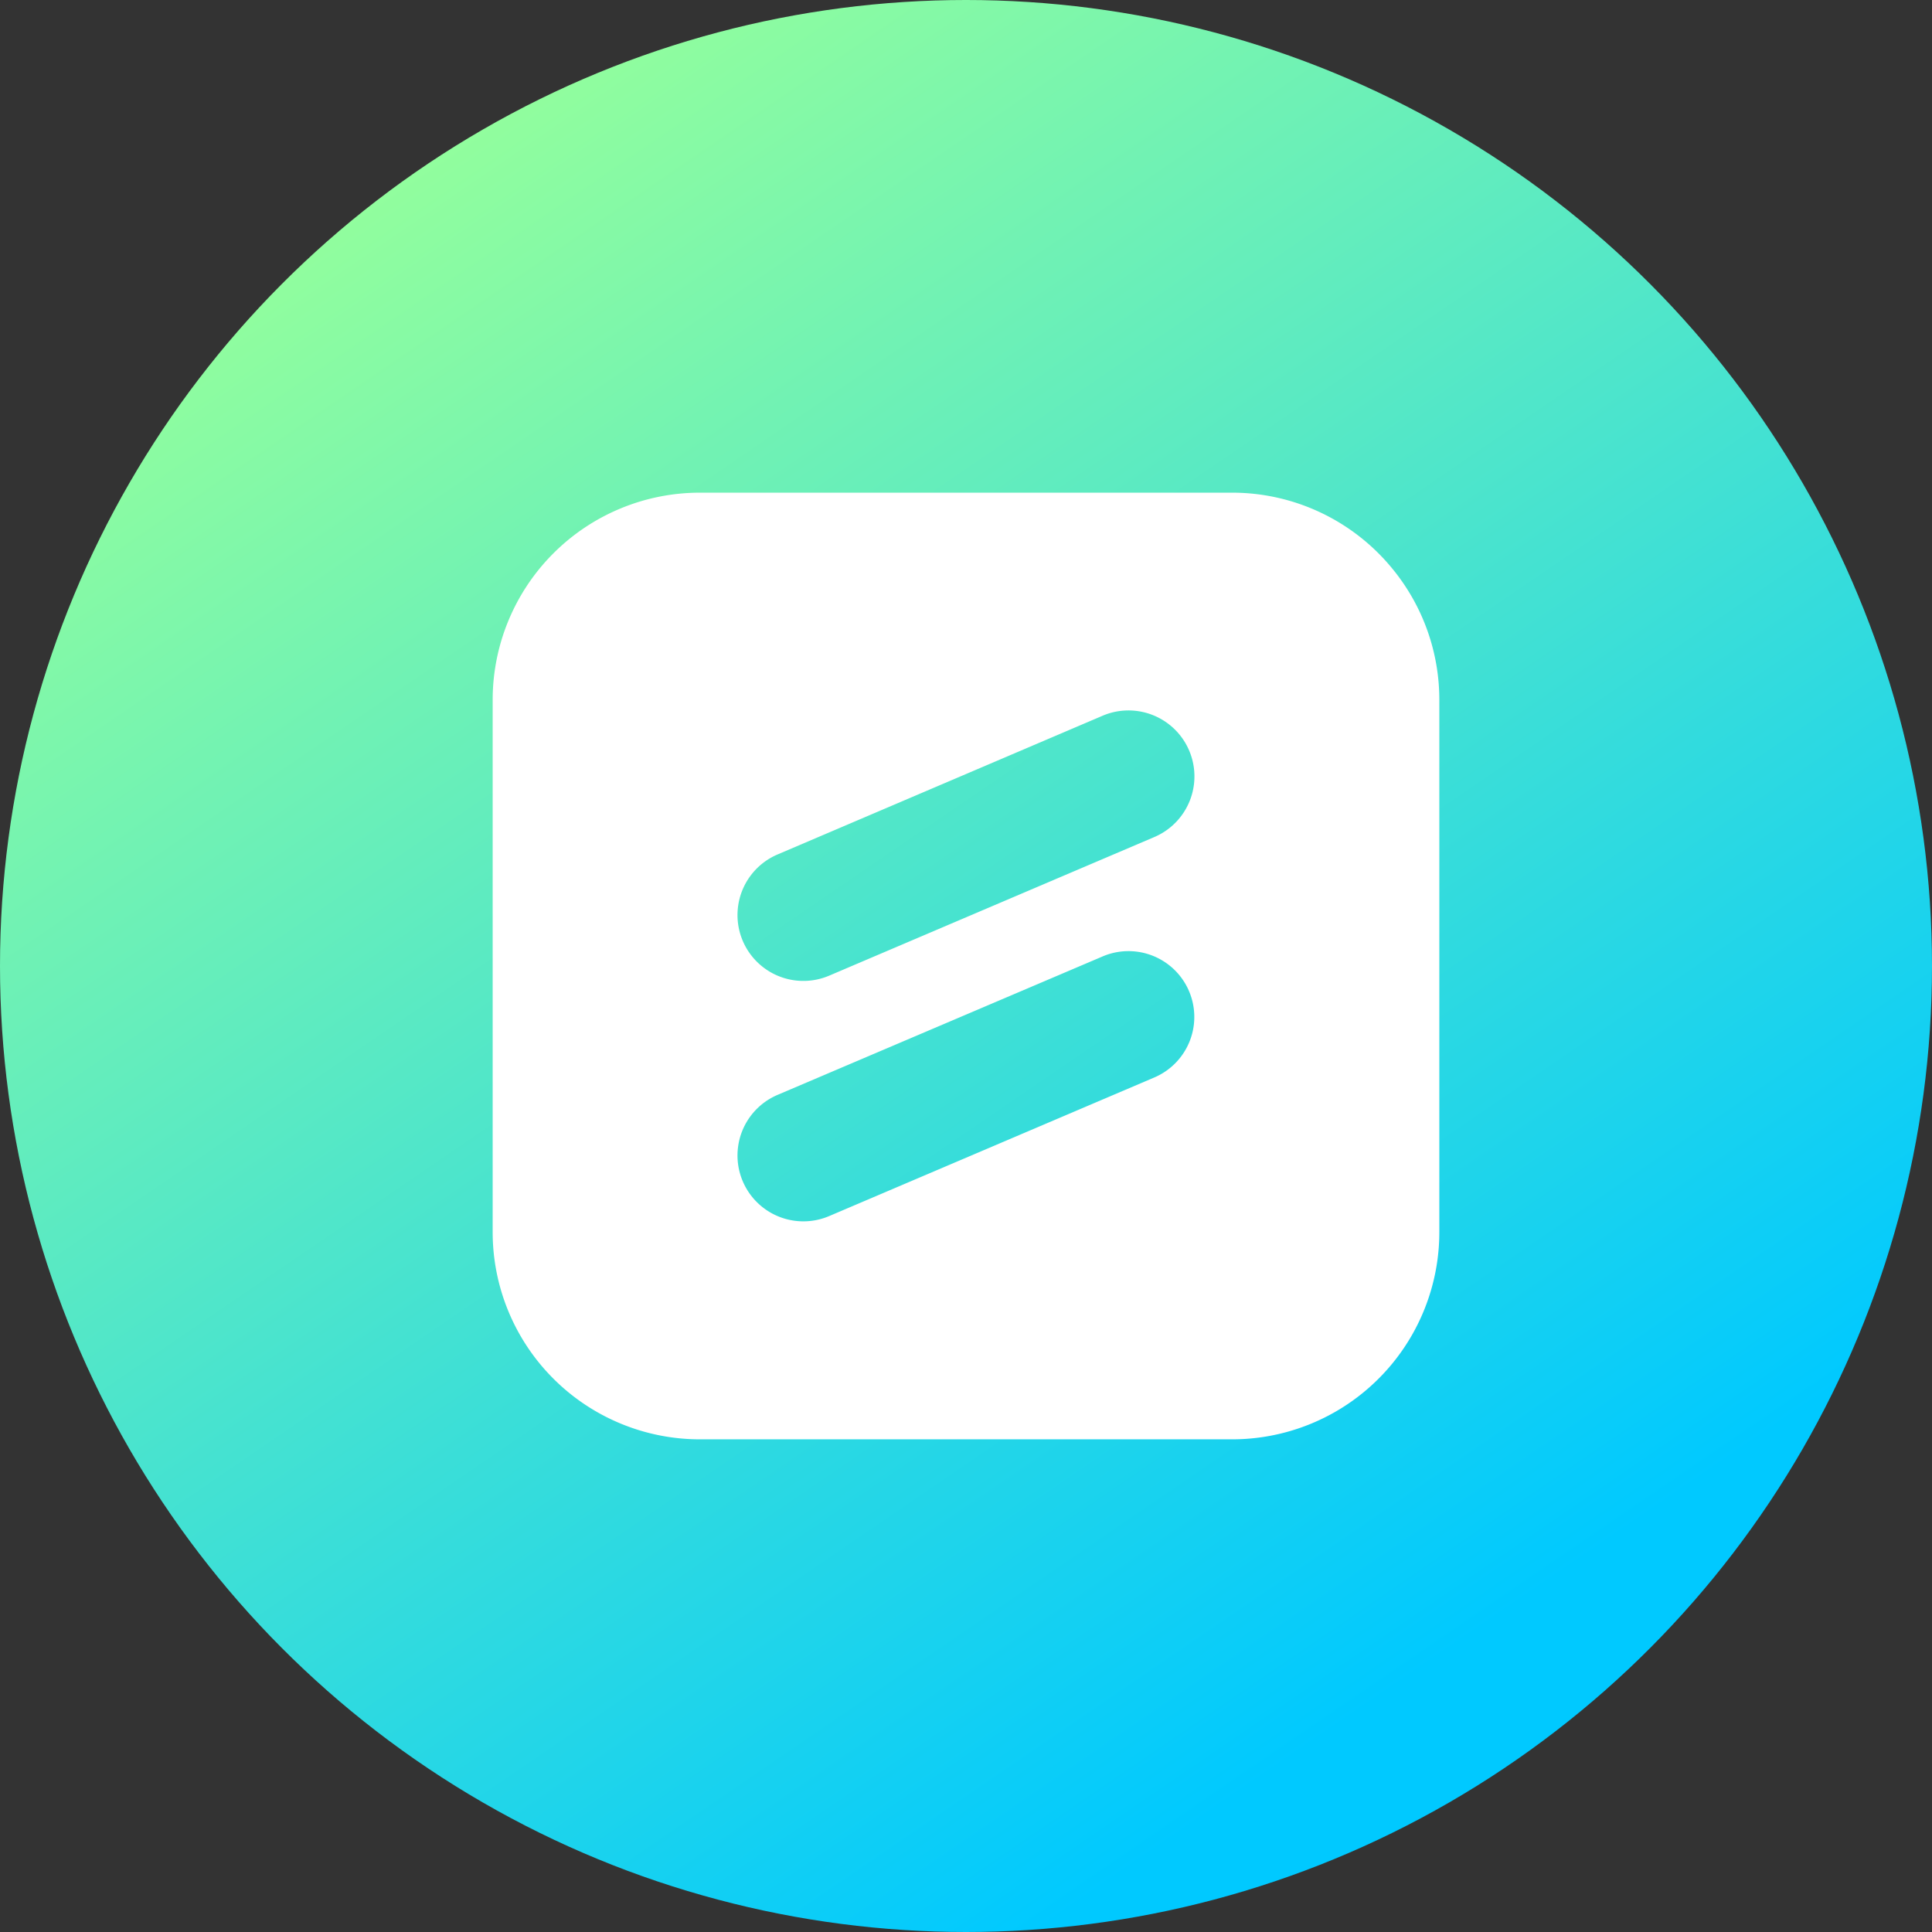
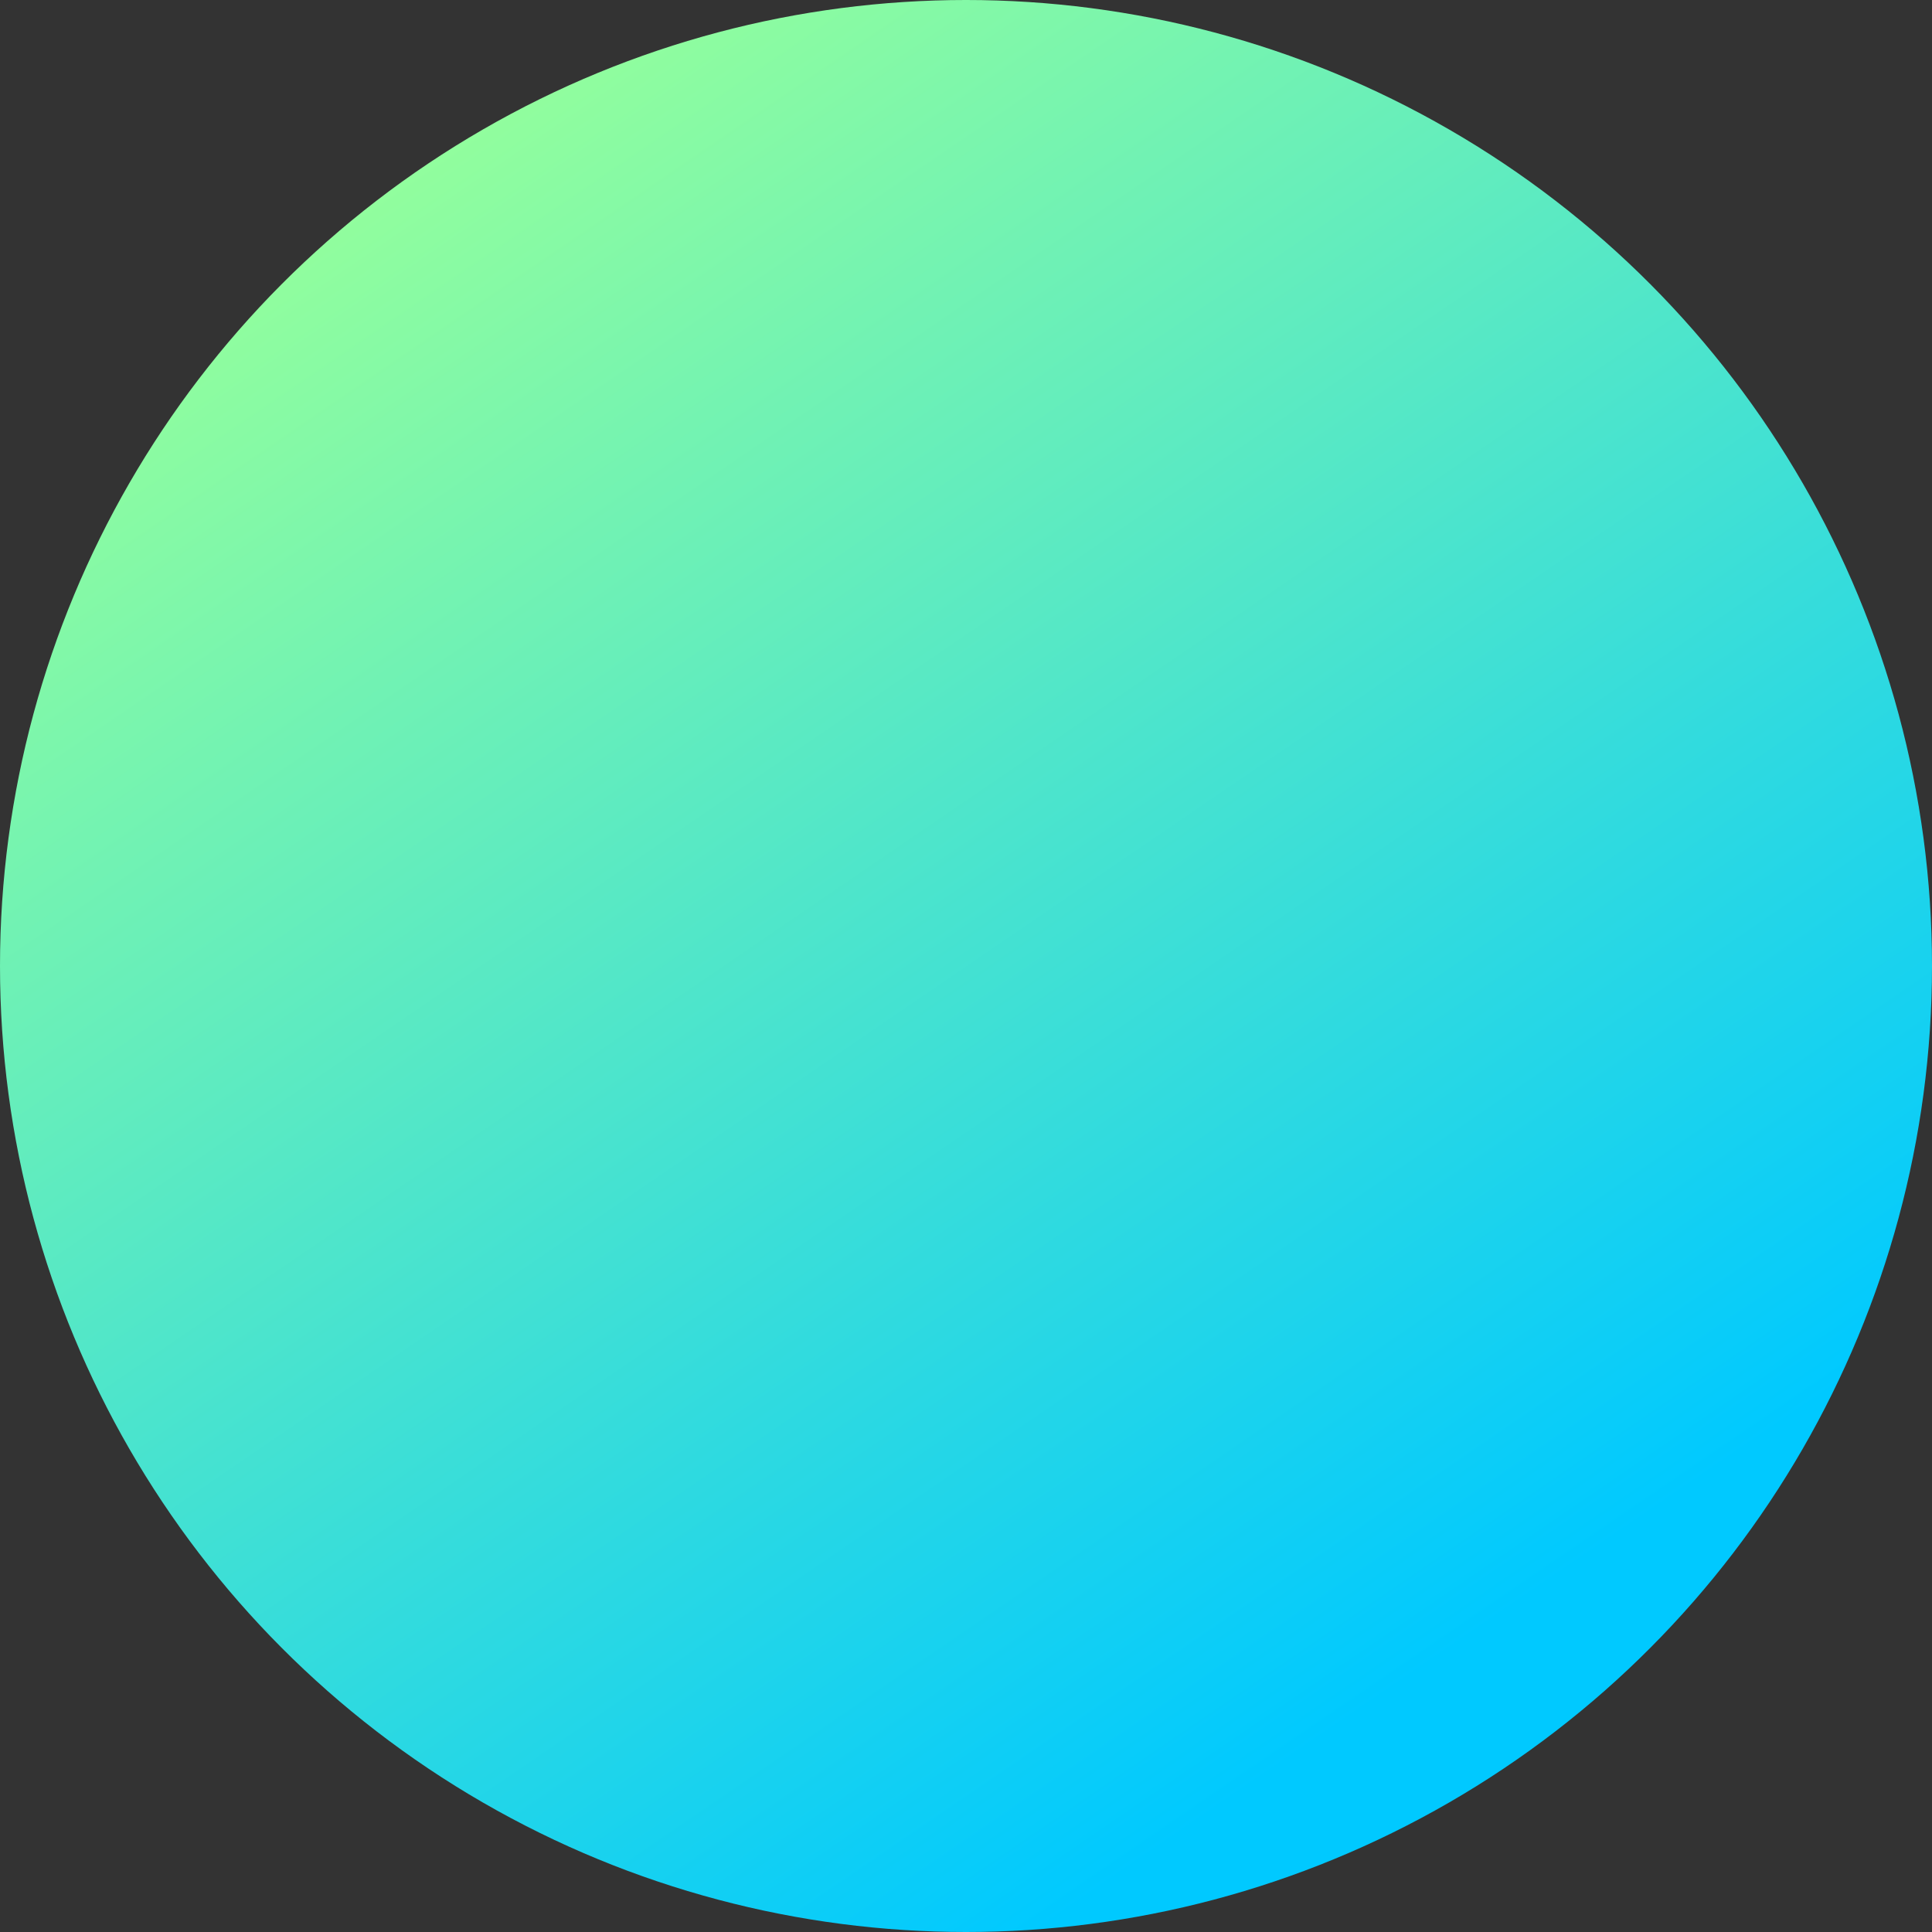
<svg xmlns="http://www.w3.org/2000/svg" viewBox="0 0 66.94 66.94">
  <rect x="0" y="0" width="66.94" height="66.94" fill="#333333" stroke="none" />
  <defs>
    <style>.cls-1{fill:url(#linear-gradient);}.cls-2{fill:#fff;}</style>
    <linearGradient id="linear-gradient" x1="14.39" y1="5.52" x2="49.89" y2="57.52" gradientUnits="userSpaceOnUse">
      <stop offset="0" stop-color="#92fe9d" />
      <stop offset="1" stop-color="#00c9ff" />
    </linearGradient>
  </defs>
  <title>weForms</title>
  <g id="Layer_2" data-name="Layer 2">
    <g id="Layer_1-2" data-name="Layer 1">
      <circle class="cls-1" cx="33.47" cy="33.47" r="33.47" />
-       <path class="cls-2" d="M48.24,19.7a7.17,7.17,0,0,0-5.56-2.63H24.25a7.18,7.18,0,0,0-7.18,7.18V42.69a7.18,7.18,0,0,0,7.18,7.18H42.69a7.18,7.18,0,0,0,7.18-7.18V24.25A7.15,7.15,0,0,0,48.24,19.7ZM40,37.33,28.74,42.13a2.28,2.28,0,1,1-1.81-4.19L38.2,33.14A2.28,2.28,0,0,1,40,37.33ZM40,29,28.74,33.8a2.28,2.28,0,1,1-1.81-4.19L38.2,24.8A2.28,2.28,0,1,1,40,29Z" />
    </g>
  </g>
</svg>